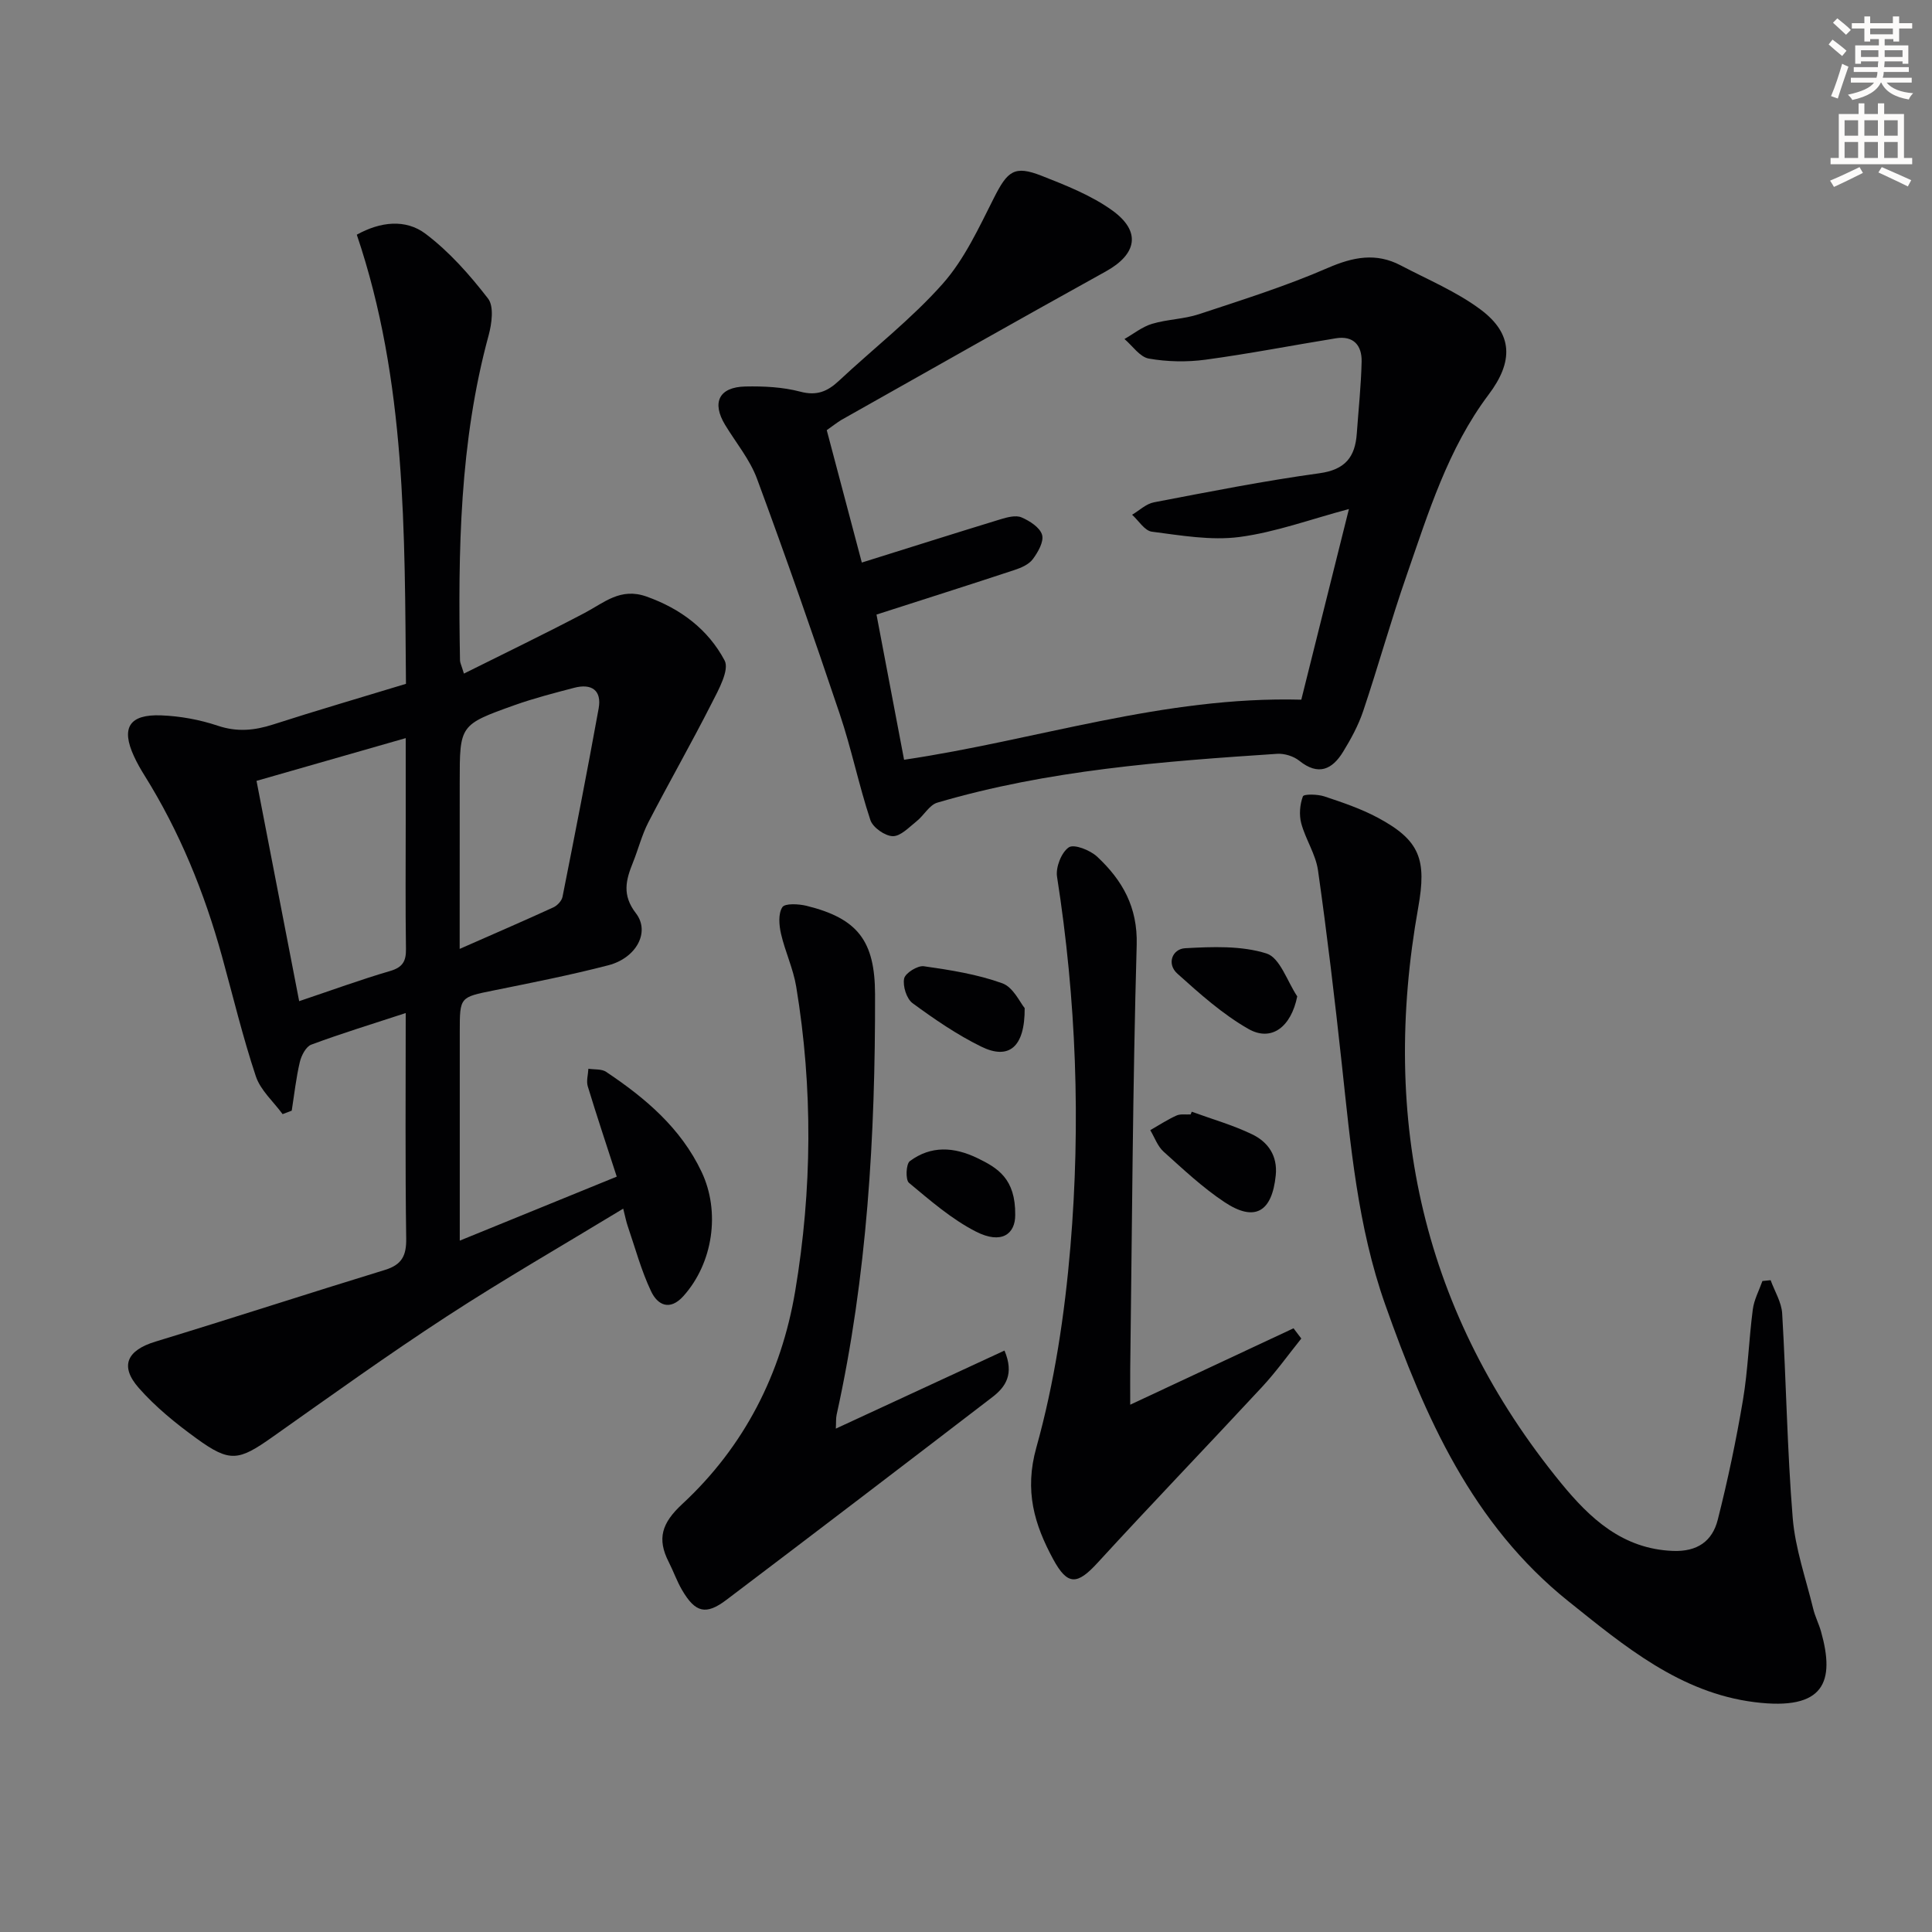
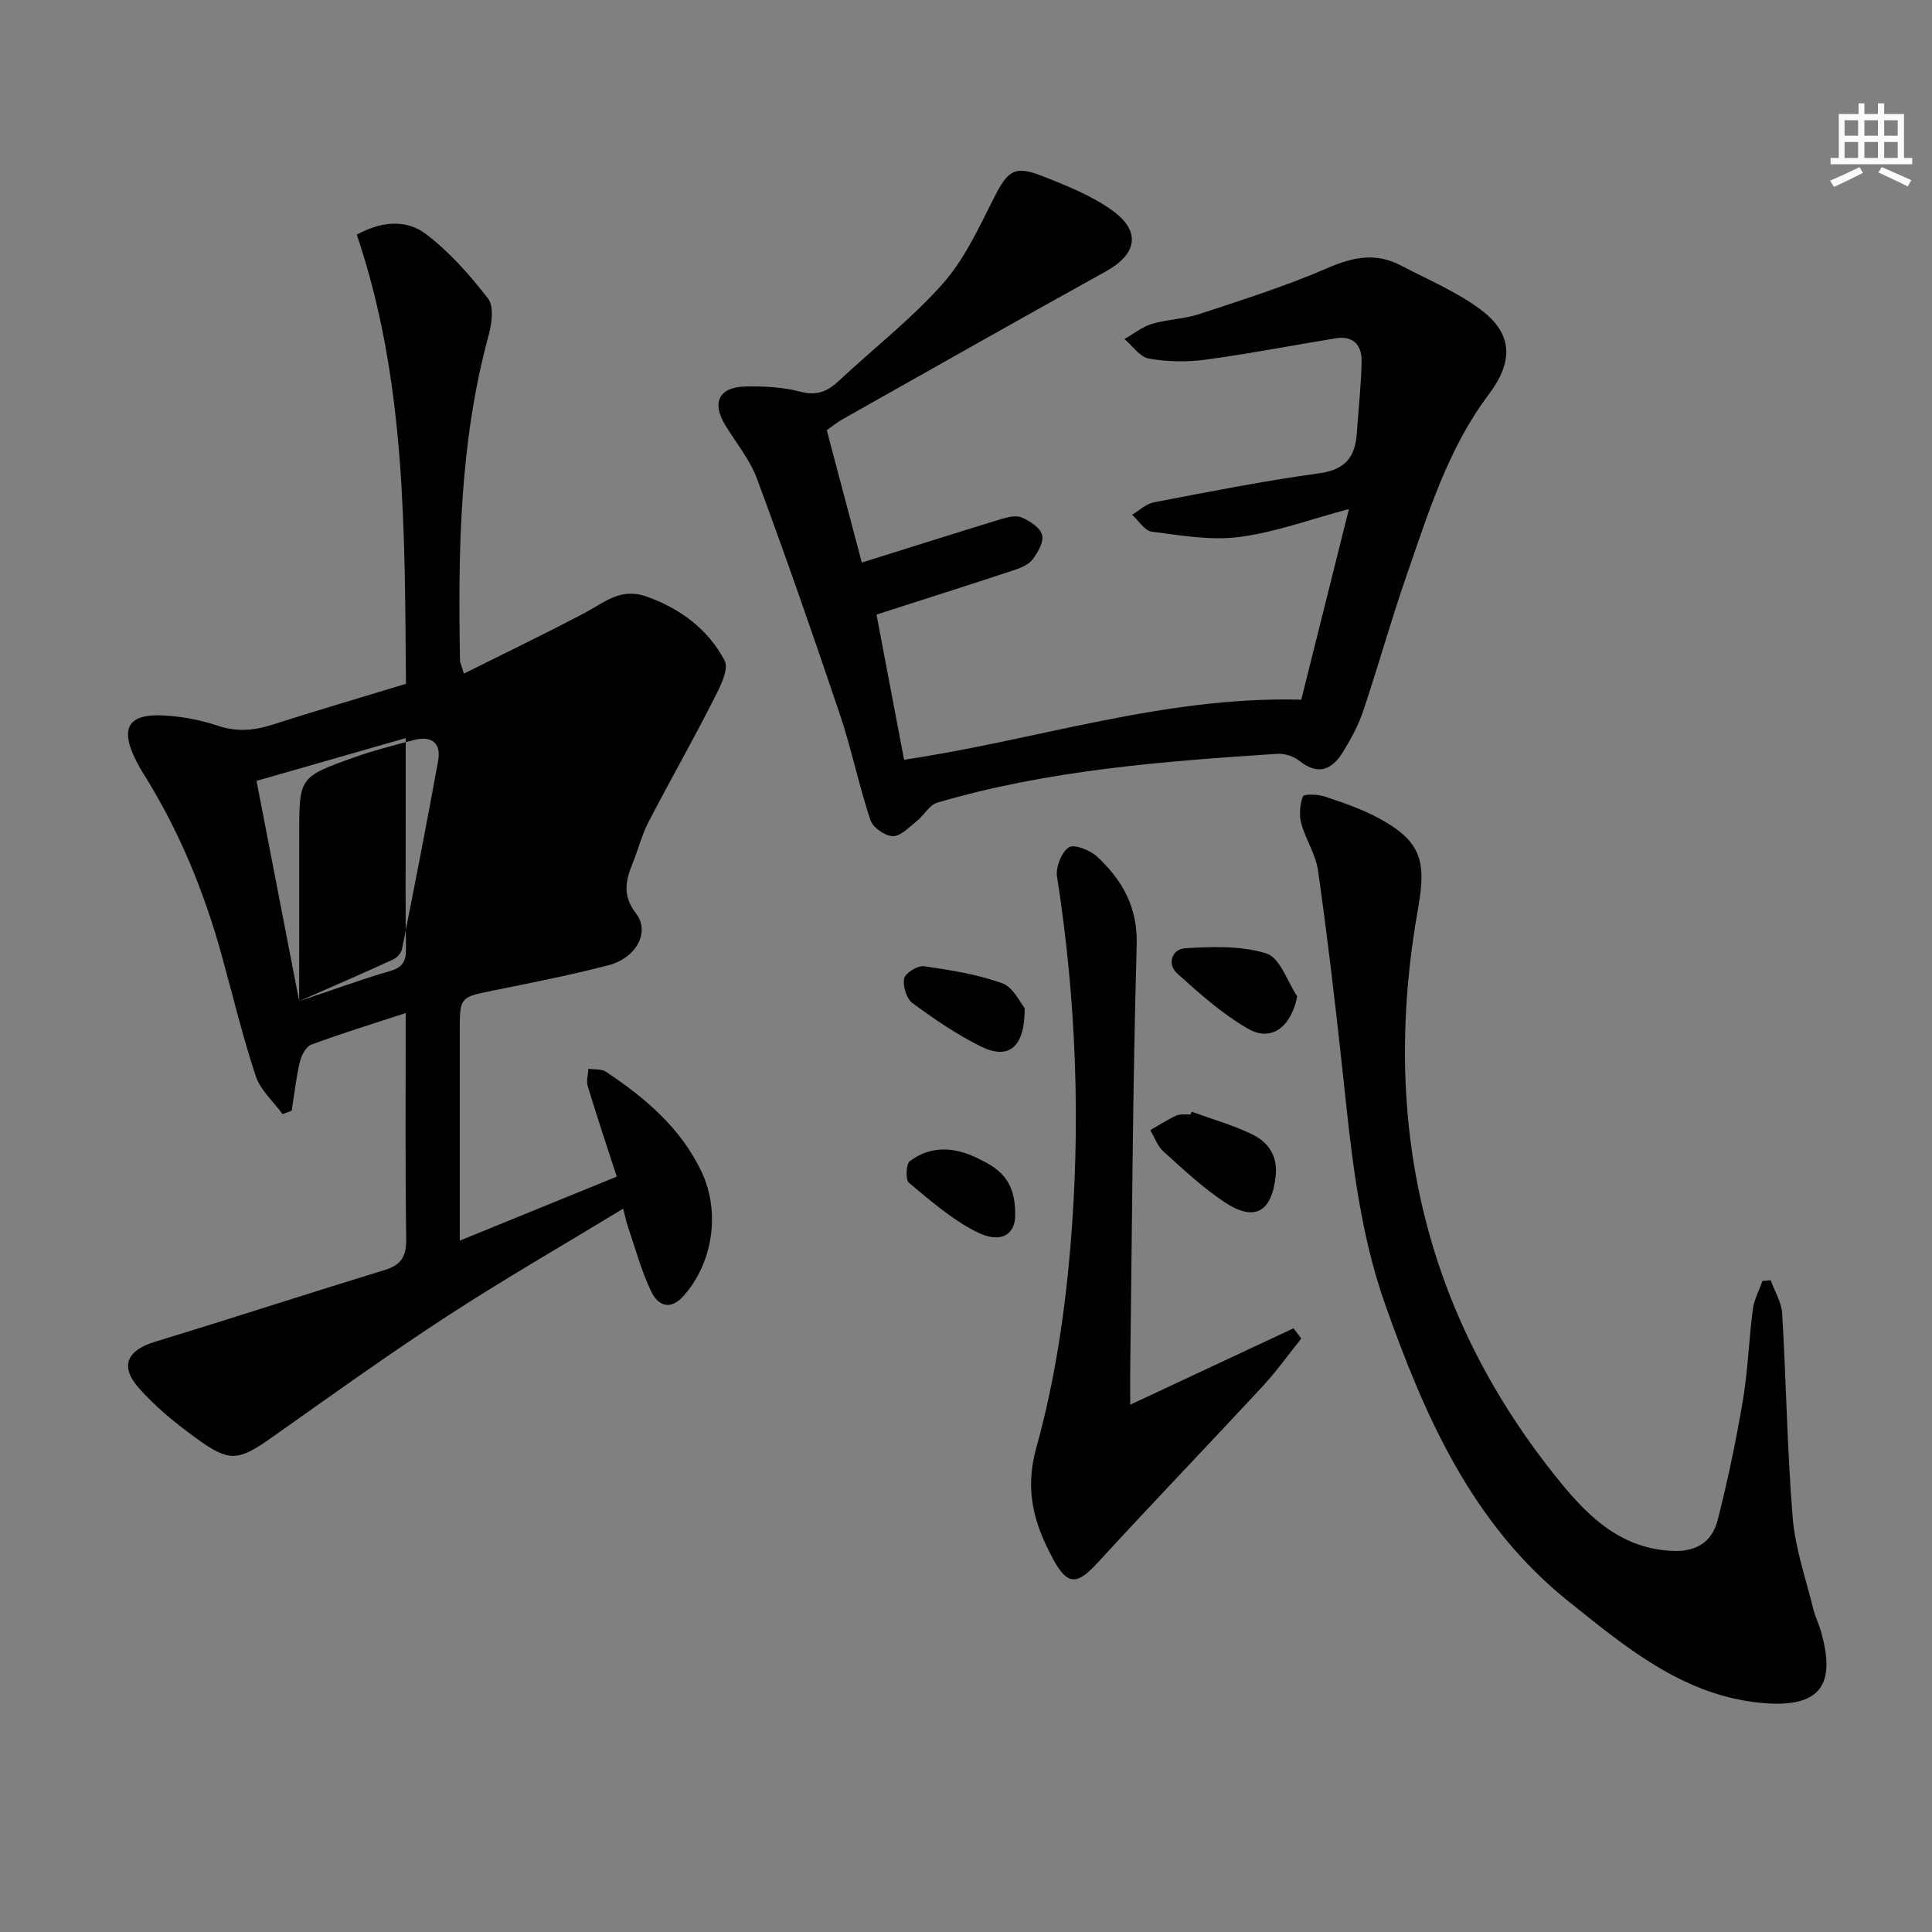
<svg xmlns="http://www.w3.org/2000/svg" enable-background="new 0 0 400 400" viewBox="0 0 400 400">
  <rect x="0" y="0" width="400" height="400" fill="#808080" stroke="none" />
-   <path d="m378.6 9.2.8-1c.9.7 1.9 1.4 2.9 2.3l-.9 1.1c-1.1-.9-2-1.7-2.8-2.4zm.5 10.7c.9-2.1 1.6-4.3 2.3-6.7.4.2.8.4 1.3.6-.7 2.1-1.5 4.3-2.2 6.6zm.4-15.2.9-.9c1 .8 2 1.6 2.8 2.4l-1 1c-1-.9-1.9-1.8-2.7-2.5zm12.5-1.3h1.2v1.4h2.7v1.1h-2.7v2.7h-1.2v-.5h-1.8v1.3h4.9v3.8h-1.2v-.5h-3.7c0 .4-.1.9-.1 1.2h5.1v1h-5.2c0 .5-.1.9-.2 1.2h6v1h-5.2c1.1 1.3 2.9 2 5.5 2.2-.4.4-.7.8-.9 1.3-2.9-.5-4.8-1.6-5.7-3.5h-.1c-.8 1.7-2.7 2.9-5.9 3.6-.2-.4-.6-.8-.9-1.1 2.8-.6 4.6-1.4 5.4-2.5h-4.8v-1h5.3c.1-.3.2-.7.2-1.2h-4.9v-1h5c0-.4 0-.8.1-1.2h-3.6v.5h-1.2v-3.8h4.9v-1.3h-1.8v.5h-1.2v-2.7h-2.6v-1.1h2.6v-1.4h1.2v1.4h4.7v-1.4zm-6.7 8.4h3.6c0-.4 0-.9 0-1.4h-3.6zm1.9-4.7h4.7v-1.2h-4.7zm6.7 3.3h-3.7v1.4h3.7z" fill="#fcfbfa" />
  <path d="m384.7 21.4h1.3v2.2h2.8v-2.2h1.3v2.2h4.1v9.1h1.7v1.3h-16.9v-1.3h1.7v-9.1h4.1v-2.2zm.3 13.2.7 1.2c-1.8.9-3.8 1.9-6 2.9-.2-.4-.5-.8-.8-1.3 2.4-1 4.4-2 6.1-2.8zm-3.1-6.5h2.8v-3.2h-2.8zm0 4.6h2.8v-3.3h-2.8zm4.1-4.6h2.8v-3.2h-2.8zm0 4.6h2.8v-3.3h-2.8zm3.6 1.9c2.1.9 4.1 1.8 6.1 2.7l-.7 1.3c-2.2-1.1-4.2-2-6.1-2.9zm3.3-9.7h-2.8v3.2h2.8zm-2.8 7.8h2.8v-3.3h-2.8z" fill="#fcfbfa" />
  <g fill="#010103">
-     <path d="m84 209.74c-7.05 2.31-13.37 4.24-19.55 6.54-1.1.41-2.05 2.24-2.37 3.58-.78 3.31-1.15 6.72-1.68 10.09-.63.24-1.26.48-1.89.72-1.89-2.59-4.57-4.93-5.54-7.83-2.72-8.17-4.73-16.57-7.02-24.88-3.65-13.22-8.77-25.8-16.06-37.46-.79-1.26-1.53-2.57-2.15-3.92-2.72-5.88-1-8.73 5.63-8.47 3.94.15 7.98.89 11.71 2.14 4.02 1.35 7.61.99 11.49-.26 8.99-2.9 18.06-5.54 27.48-8.41-.28-31.36.1-62.63-10.18-92.99 4.86-2.7 10.1-3.3 14.23-.19 4.92 3.71 9.16 8.51 12.95 13.42 1.25 1.62.77 5.18.12 7.59-6.03 22.11-6.34 44.69-5.93 67.34.01.45.26.9.81 2.71 8.53-4.26 16.83-8.26 24.98-12.55 4.05-2.13 7.41-5.31 12.8-3.41 7.12 2.52 12.79 6.84 16.19 13.24 1.04 1.96-1.25 6.08-2.68 8.88-4.21 8.29-8.82 16.36-13.1 24.62-1.36 2.64-2.09 5.6-3.21 8.37-1.45 3.6-2.28 6.7.63 10.47 3 3.89.07 9.26-5.68 10.76-7.85 2.04-15.83 3.61-23.78 5.22-6.99 1.42-7.01 1.32-7.01 8.54v43.26c11.19-4.56 21.73-8.85 32.5-13.25-2.09-6.45-4.13-12.55-6-18.7-.33-1.1.07-2.42.13-3.64 1.24.2 2.73.01 3.68.65 8.11 5.42 15.45 11.62 19.75 20.69 3.95 8.32 2.35 18.9-3.73 25.7-2.83 3.17-5.37 1.9-6.72-.96-2.04-4.3-3.29-8.98-4.84-13.51-.31-.89-.48-1.82-.93-3.6-12.53 7.61-24.74 14.63-36.52 22.3-12.25 7.98-24.14 16.53-36.09 24.97-7.03 4.97-8.81 5.33-15.73.31-4.28-3.1-8.48-6.51-11.95-10.45-4.04-4.59-2.41-7.83 3.46-9.61 15.87-4.83 31.64-9.98 47.51-14.84 3.48-1.07 4.44-2.94 4.39-6.48-.22-15.33-.1-30.65-.1-46.7zm-22.06-2.46c6.88-2.31 12.79-4.48 18.82-6.24 2.6-.76 3.33-2.02 3.29-4.57-.13-8.81-.05-17.63-.05-26.45 0-5.57 0-11.14 0-17.2-10.69 3.06-20.66 5.92-30.89 8.85 2.96 15.28 5.84 30.17 8.83 45.61zm33.23-10.82c7.17-3.16 13.32-5.81 19.4-8.6.81-.37 1.72-1.34 1.89-2.17 2.58-12.98 5.12-25.97 7.48-38.99.69-3.8-1.47-5.24-5.06-4.3-4.16 1.09-8.35 2.17-12.4 3.61-11.32 4.05-11.3 4.12-11.3 15.93-.01 10.96-.01 21.91-.01 34.52z" />
+     <path d="m84 209.74c-7.05 2.31-13.37 4.24-19.55 6.54-1.1.41-2.05 2.24-2.37 3.58-.78 3.31-1.15 6.72-1.68 10.09-.63.24-1.26.48-1.89.72-1.89-2.59-4.57-4.93-5.54-7.83-2.72-8.17-4.73-16.57-7.02-24.88-3.65-13.22-8.77-25.8-16.06-37.46-.79-1.26-1.53-2.57-2.15-3.92-2.72-5.88-1-8.73 5.63-8.47 3.94.15 7.98.89 11.71 2.14 4.02 1.35 7.61.99 11.49-.26 8.99-2.9 18.06-5.54 27.48-8.41-.28-31.36.1-62.63-10.18-92.99 4.86-2.7 10.1-3.3 14.23-.19 4.92 3.71 9.16 8.51 12.95 13.42 1.25 1.62.77 5.18.12 7.59-6.03 22.11-6.34 44.69-5.93 67.34.01.45.26.9.81 2.71 8.53-4.26 16.83-8.26 24.98-12.55 4.05-2.13 7.41-5.31 12.8-3.41 7.12 2.52 12.79 6.84 16.19 13.24 1.04 1.96-1.25 6.08-2.68 8.88-4.21 8.29-8.82 16.36-13.1 24.62-1.36 2.64-2.09 5.6-3.21 8.37-1.45 3.6-2.28 6.7.63 10.47 3 3.89.07 9.26-5.68 10.76-7.85 2.04-15.83 3.61-23.78 5.22-6.99 1.42-7.01 1.32-7.01 8.54v43.26c11.19-4.56 21.73-8.85 32.5-13.25-2.09-6.45-4.13-12.55-6-18.7-.33-1.1.07-2.42.13-3.64 1.24.2 2.73.01 3.68.65 8.11 5.42 15.45 11.62 19.75 20.69 3.95 8.32 2.35 18.9-3.73 25.7-2.83 3.17-5.37 1.9-6.72-.96-2.04-4.3-3.29-8.98-4.84-13.51-.31-.89-.48-1.82-.93-3.6-12.53 7.61-24.74 14.63-36.52 22.3-12.25 7.98-24.14 16.53-36.09 24.97-7.03 4.97-8.81 5.33-15.73.31-4.28-3.1-8.48-6.51-11.95-10.45-4.04-4.59-2.41-7.83 3.46-9.61 15.87-4.83 31.64-9.98 47.51-14.84 3.48-1.07 4.44-2.94 4.39-6.48-.22-15.33-.1-30.65-.1-46.7zm-22.06-2.46c6.88-2.31 12.79-4.48 18.82-6.24 2.6-.76 3.33-2.02 3.29-4.57-.13-8.81-.05-17.63-.05-26.45 0-5.57 0-11.14 0-17.2-10.69 3.06-20.66 5.92-30.89 8.85 2.96 15.28 5.84 30.17 8.83 45.61zc7.17-3.16 13.32-5.81 19.4-8.6.81-.37 1.72-1.34 1.89-2.17 2.58-12.98 5.12-25.97 7.48-38.99.69-3.8-1.47-5.24-5.06-4.3-4.16 1.09-8.35 2.17-12.4 3.61-11.32 4.05-11.3 4.12-11.3 15.93-.01 10.96-.01 21.91-.01 34.52z" />
    <path d="m171.17 89.06c2.43 9.18 4.84 18.26 7.26 27.41 9.78-3.06 19.23-6.06 28.72-8.96 1.39-.42 3.16-.9 4.34-.39 1.7.72 3.82 2.09 4.26 3.61.41 1.41-.85 3.61-1.93 5.05-.81 1.09-2.4 1.78-3.78 2.23-9.28 3.07-18.6 6.02-28.57 9.23 1.87 9.84 3.8 19.98 5.71 30.06 27.49-4.07 53.67-13.19 82.24-12.44 3.15-12.59 6.49-25.98 9.86-39.47-7.99 2.13-15.22 4.81-22.67 5.79-5.91.77-12.12-.33-18.13-1.1-1.49-.19-2.74-2.29-4.09-3.51 1.5-.88 2.9-2.26 4.51-2.57 11.4-2.18 22.8-4.44 34.29-6.02 5.35-.74 7.38-3.38 7.72-8.23.35-4.96.89-9.92 1-14.89.07-3.32-1.66-5.42-5.34-4.82-9 1.46-17.96 3.21-26.99 4.43-3.85.52-7.92.44-11.73-.23-1.86-.33-3.37-2.63-5.04-4.05 1.89-1.08 3.67-2.53 5.7-3.14 3.16-.95 6.6-.97 9.72-2 8.97-2.97 18.02-5.81 26.66-9.57 5.27-2.29 10.02-3.22 15.14-.52 5.57 2.93 11.51 5.4 16.5 9.12 6.79 5.06 6.8 10.82 1.68 17.61-8.44 11.21-12.49 24.5-17.01 37.51-3.22 9.25-5.84 18.71-8.96 28-.99 2.95-2.52 5.77-4.16 8.44-2.25 3.68-5.12 5.04-9.07 1.87-1.18-.95-3.09-1.54-4.6-1.44-23.71 1.57-47.4 3.35-70.35 10.11-1.66.49-2.78 2.66-4.3 3.86-1.55 1.23-3.3 3.12-4.93 3.08-1.62-.04-4.12-1.8-4.63-3.34-2.39-7.22-3.91-14.74-6.34-21.95-5.48-16.31-11.16-32.57-17.13-48.71-1.47-3.98-4.35-7.44-6.59-11.13-2.83-4.65-1.29-7.86 4.19-7.97 3.79-.08 7.72.11 11.36 1.07 3.42.91 5.63-.04 7.99-2.24 7.17-6.71 15.01-12.79 21.49-20.09 4.51-5.08 7.49-11.61 10.61-17.78 2.82-5.58 4.23-6.8 9.86-4.59 5.06 1.99 10.3 4.05 14.66 7.19 6.04 4.36 5.07 9.06-1.36 12.62-18.32 10.14-36.52 20.47-54.76 30.75-.97.59-1.87 1.32-3.01 2.11z" />
    <path d="m366.59 265.05c.83 2.29 2.25 4.55 2.39 6.89.84 14.1 1.03 28.25 2.18 42.32.52 6.36 2.73 12.58 4.25 18.84.39 1.61 1.17 3.11 1.62 4.71 2.89 10.3.82 16.44-13.78 14.6-15.38-1.93-26.9-11.57-38.49-20.85-19.97-15.99-29.74-38.2-37.97-61.47-5.72-16.17-7.16-33.01-8.99-49.85-1.45-13.37-3.03-26.72-4.92-40.03-.47-3.34-2.58-6.43-3.47-9.75-.47-1.75-.29-3.89.34-5.58.19-.51 3.02-.46 4.42 0 3.76 1.25 7.58 2.54 11.06 4.4 8.82 4.71 10.16 8.72 8.4 18.6-7.88 44.1.94 84.17 29.59 119.2 5.96 7.28 12.69 13.6 23.11 14.02 5.08.21 8.19-2.02 9.31-6.44 2.07-8.16 3.81-16.43 5.21-24.74 1.05-6.21 1.23-12.56 2.05-18.82.26-2.01 1.3-3.92 1.99-5.88.55-.06 1.13-.12 1.7-.17z" />
-     <path d="m173.05 295.78c11.93-5.52 23.29-10.78 34.92-16.16 2.06 4.89.22 7.54-2.5 9.63-18.32 14.05-36.67 28.06-55.08 41.99-4.24 3.21-6.43 2.64-9.16-2.01-1.09-1.85-1.8-3.92-2.78-5.84-2.46-4.82-1.44-8.06 2.8-11.99 12.81-11.87 20.51-26.92 23.39-44.11 3.51-20.94 3.68-42 .21-62.99-.61-3.73-2.3-7.27-3.15-10.97-.41-1.79-.6-4.15.27-5.5.54-.84 3.35-.69 4.98-.3 10.66 2.62 14.19 7.29 14.22 18.3.06 29.28-1.62 58.4-7.96 87.1-.16.76-.09 1.6-.16 2.85z" />
    <path d="m234 290.83c11.95-5.59 22.88-10.7 33.81-15.82.54.71 1.07 1.41 1.61 2.12-2.69 3.35-5.2 6.87-8.11 10.01-11.3 12.18-22.82 24.15-34.05 36.4-4.19 4.57-6.2 4.84-9.21-.72-3.89-7.18-6-14.14-3.49-23.11 3.77-13.49 5.88-27.62 7.06-41.61 2.15-25.57 1.21-51.15-2.77-76.58-.31-1.96.91-5.06 2.44-6.09 1.09-.73 4.43.59 5.88 1.95 5.2 4.87 8.39 10.4 8.17 18.27-.83 29.28-.96 58.58-1.34 87.88-.02 1.99 0 3.97 0 7.3z" />
    <path d="m246.74 230.17c4.18 1.53 8.5 2.75 12.48 4.67 3.3 1.58 5.32 4.43 4.91 8.5-.77 7.6-4.34 9.71-10.59 5.56-4.54-3.01-8.57-6.81-12.64-10.47-1.24-1.12-1.85-2.94-2.75-4.44 1.79-1.03 3.53-2.17 5.4-3.02.85-.39 1.96-.18 2.96-.24.08-.19.16-.38.23-.56z" />
    <path d="m268.58 206.29c-1.27 6.31-5.32 9.47-10.11 6.74-5.35-3.05-10.09-7.3-14.71-11.45-2.27-2.04-1.03-5.11 1.6-5.26 5.63-.31 11.63-.56 16.86 1.09 2.79.88 4.29 5.79 6.36 8.88z" />
    <path d="m212.15 208.72c.05 8.17-3.33 10.76-9 7.97-5.01-2.46-9.7-5.68-14.21-8.99-1.25-.92-2.06-3.54-1.75-5.1.23-1.13 2.79-2.74 4.09-2.55 5.48.78 11.06 1.66 16.24 3.53 2.28.82 3.7 4.05 4.63 5.14z" />
    <path d="m210.19 251.54c.03 3.87-2.76 6.19-8.13 3.45-5.04-2.57-9.47-6.44-13.87-10.1-.74-.62-.62-3.89.18-4.49 4.38-3.25 9.13-2.97 13.98-.63 4.2 2.03 7.92 4.25 7.84 11.77z" />
  </g>
</svg>